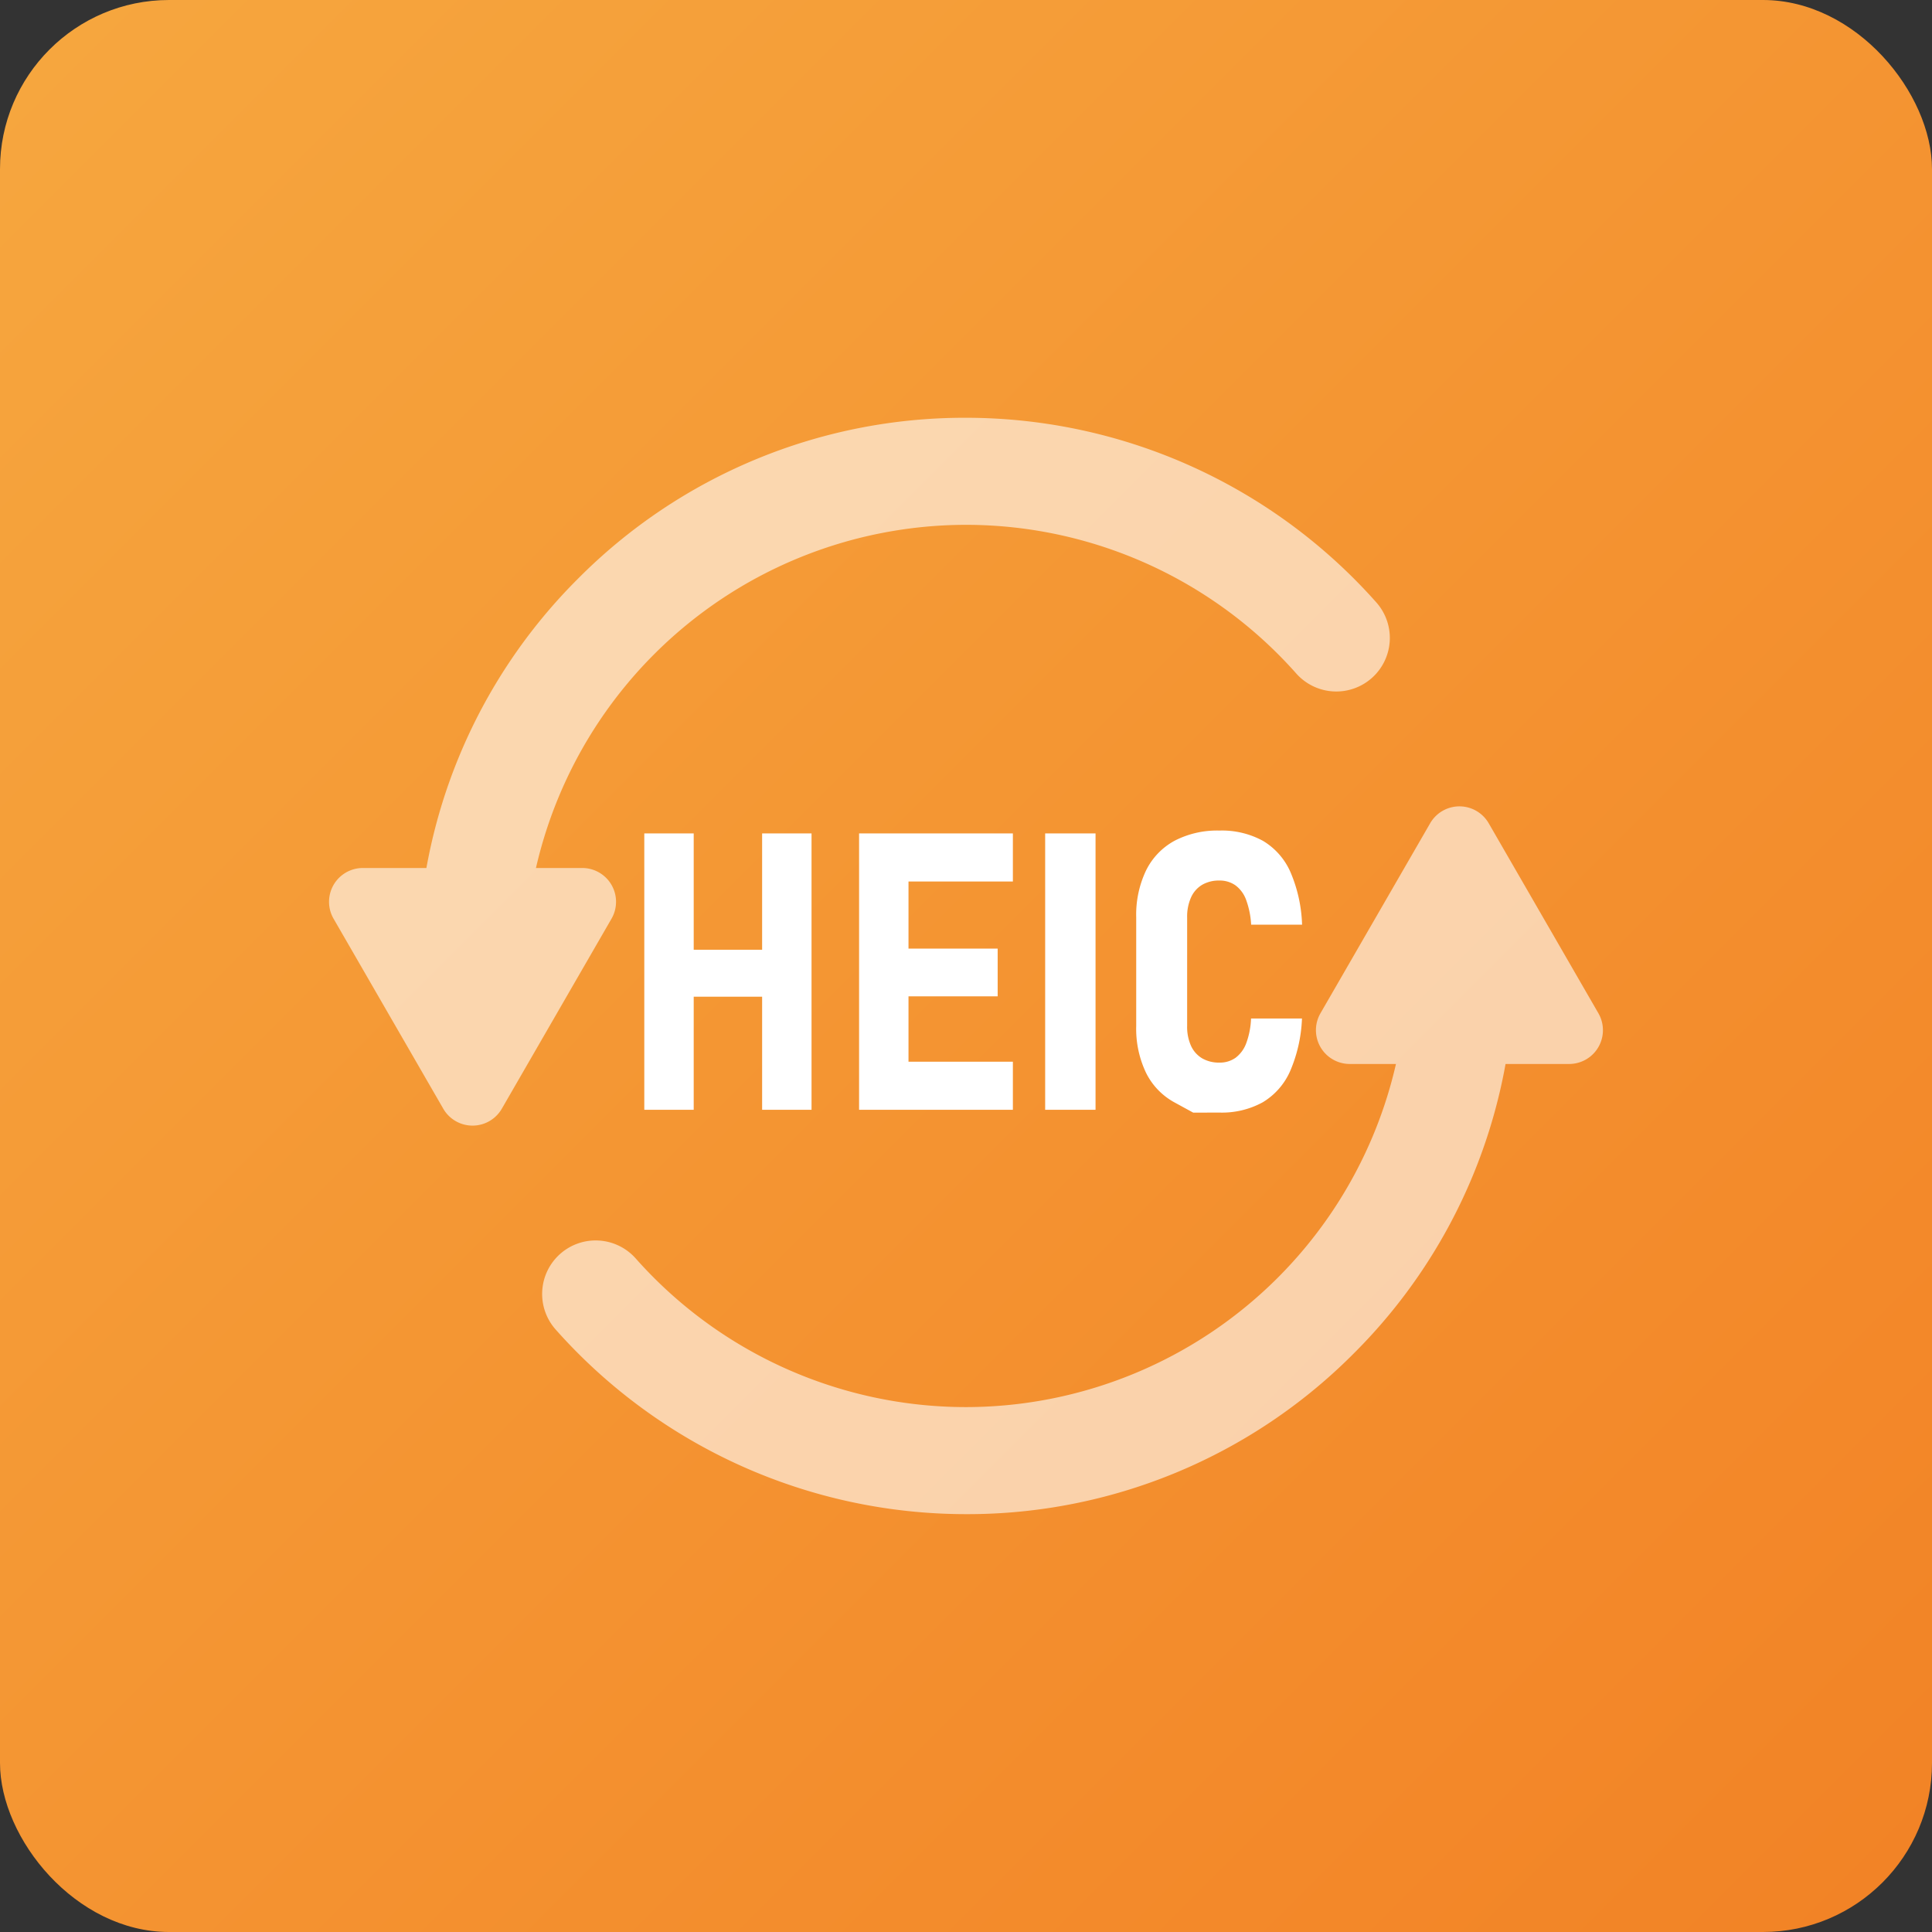
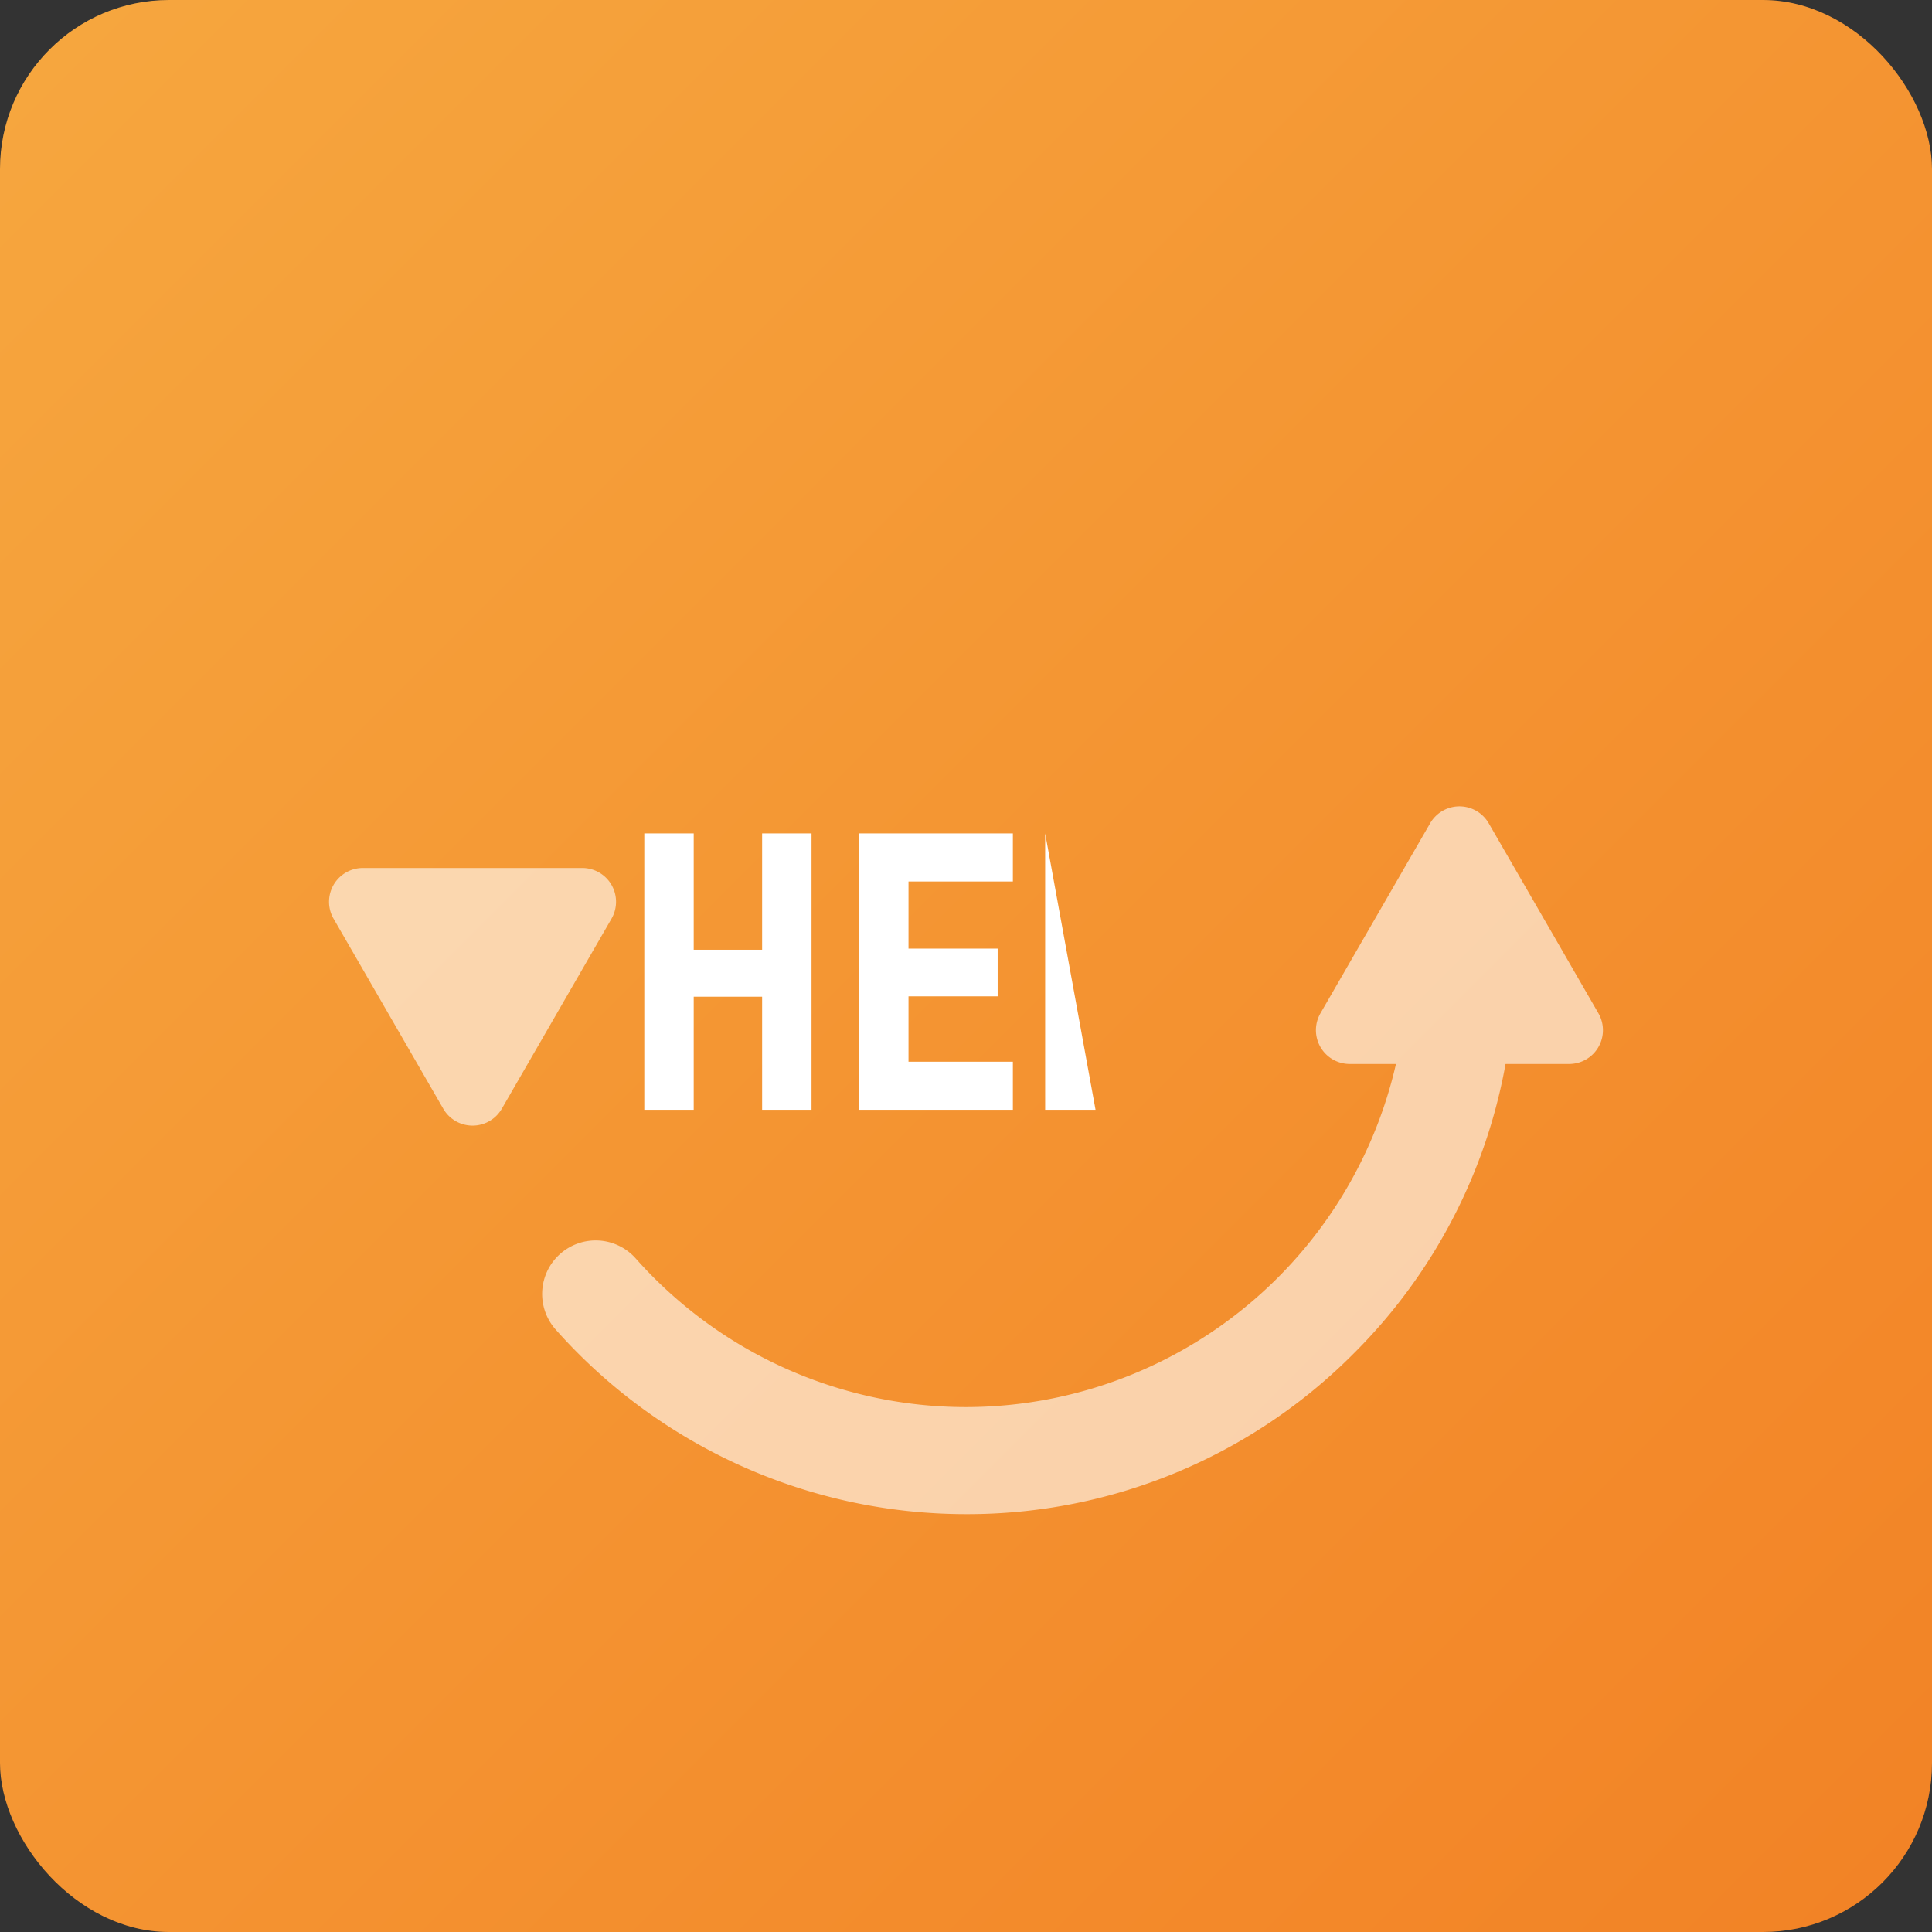
<svg xmlns="http://www.w3.org/2000/svg" width="80" height="80" viewBox="0 0 80 80">
  <rect x="0" y="0" width="80" height="80" fill="#333333" stroke="none" />
  <defs>
    <style>.a{fill:url(#a);}.b{opacity:0.6;}.c{fill:#fff;}</style>
    <linearGradient id="a" x2="1" y2="1" gradientUnits="objectBoundingBox">
      <stop offset="0" stop-color="#f6a73f" />
      <stop offset="1" stop-color="#f28225" />
    </linearGradient>
  </defs>
  <g transform="translate(-72.319)">
    <rect class="a" width="80" height="80" rx="7" transform="translate(72.319)" />
    <g transform="translate(-2593.64 715.276)">
      <g class="b" transform="translate(2688.408 -681.882)">
        <g transform="translate(0 4.387)">
          <path class="c" d="M2796.635-442.083a22.724,22.724,0,0,1-16.992-7.647,2.217,2.217,0,0,1,.188-3.129,2.217,2.217,0,0,1,3.129.188,18.287,18.287,0,0,0,13.674,6.155,18.288,18.288,0,0,0,18.267-18.267,2.217,2.217,0,0,1,2.217-2.217,2.217,2.217,0,0,1,2.217,2.217,22.553,22.553,0,0,1-6.649,16.052A22.553,22.553,0,0,1,2796.635-442.083Z" transform="translate(-2779.085 467)" />
        </g>
        <g transform="translate(32.042 0)">
          <path class="c" d="M3145.158-515.774l-4.535,7.855a1.4,1.4,0,0,0,1.216,2.106h9.07a1.4,1.4,0,0,0,1.216-2.106l-4.535-7.855A1.4,1.4,0,0,0,3145.158-515.774Z" transform="translate(-3140.433 516.476)" />
        </g>
      </g>
      <g class="b" transform="translate(2679.585 -697.976)">
        <g transform="translate(3.674 0)">
-           <path class="c" d="M2723.235-673.059a2.217,2.217,0,0,1-2.217-2.217,22.553,22.553,0,0,1,6.648-16.052,22.552,22.552,0,0,1,16.052-6.649,22.725,22.725,0,0,1,16.992,7.647,2.217,2.217,0,0,1-.188,3.129,2.217,2.217,0,0,1-3.13-.188,18.287,18.287,0,0,0-13.674-6.155,18.288,18.288,0,0,0-18.267,18.267A2.217,2.217,0,0,1,2723.235-673.059Z" transform="translate(-2721.018 697.976)" />
-         </g>
+           </g>
        <g transform="translate(0 18.642)">
          <path class="c" d="M2686.742-477.788l4.535-7.855a1.4,1.4,0,0,0-1.216-2.106h-9.07a1.4,1.4,0,0,0-1.216,2.106l4.535,7.855A1.4,1.4,0,0,0,2686.742-477.788Z" transform="translate(-2679.585 487.749)" />
        </g>
      </g>
      <g transform="translate(2692.638 -680.884)">
        <path class="c" d="M2826.79-503.888h2.046v11.444h-2.046Zm.96,4.817H2833v1.944h-5.25Zm3.919-4.817h2.046v11.444h-2.046Z" transform="translate(-2826.79 504.006)" />
        <path class="c" d="M2927.09-503.888h2.046v11.444h-2.046Zm.819,0h5.549v1.991h-5.549Zm0,4.77h4.919v1.976h-4.919Zm0,4.683h5.549v1.991h-5.549Z" transform="translate(-2918.196 504.006)" />
-         <path class="c" d="M3016.07-492.444h-2.086v-11.444h2.086Z" transform="translate(-2997.385 504.006)" />
-         <path class="c" d="M3058.862-493.54l-.771-.421a2.815,2.815,0,0,1-1.181-1.224,4.239,4.239,0,0,1-.409-1.944v-4.494a4.264,4.264,0,0,1,.409-1.948,2.812,2.812,0,0,1,1.181-1.228,3.826,3.826,0,0,1,1.857-.421,3.54,3.54,0,0,1,1.8.425,2.828,2.828,0,0,1,1.137,1.287,6,6,0,0,1,.484,2.184h-2.109a3.527,3.527,0,0,0-.208-1.027,1.3,1.3,0,0,0-.44-.6,1.128,1.128,0,0,0-.665-.2,1.382,1.382,0,0,0-.716.177,1.157,1.157,0,0,0-.46.523,1.946,1.946,0,0,0-.161.826v4.494a1.912,1.912,0,0,0,.161.826,1.163,1.163,0,0,0,.46.516,1.382,1.382,0,0,0,.716.177,1.121,1.121,0,0,0,.669-.2,1.332,1.332,0,0,0,.44-.6,3.287,3.287,0,0,0,.2-1.027h2.109a6.093,6.093,0,0,1-.492,2.184,2.835,2.835,0,0,1-1.134,1.287,3.516,3.516,0,0,1-1.8.425Z" transform="translate(-3036.132 505.22)" />
+         <path class="c" d="M3016.07-492.444h-2.086v-11.444Z" transform="translate(-2997.385 504.006)" />
      </g>
    </g>
  </g>
</svg>